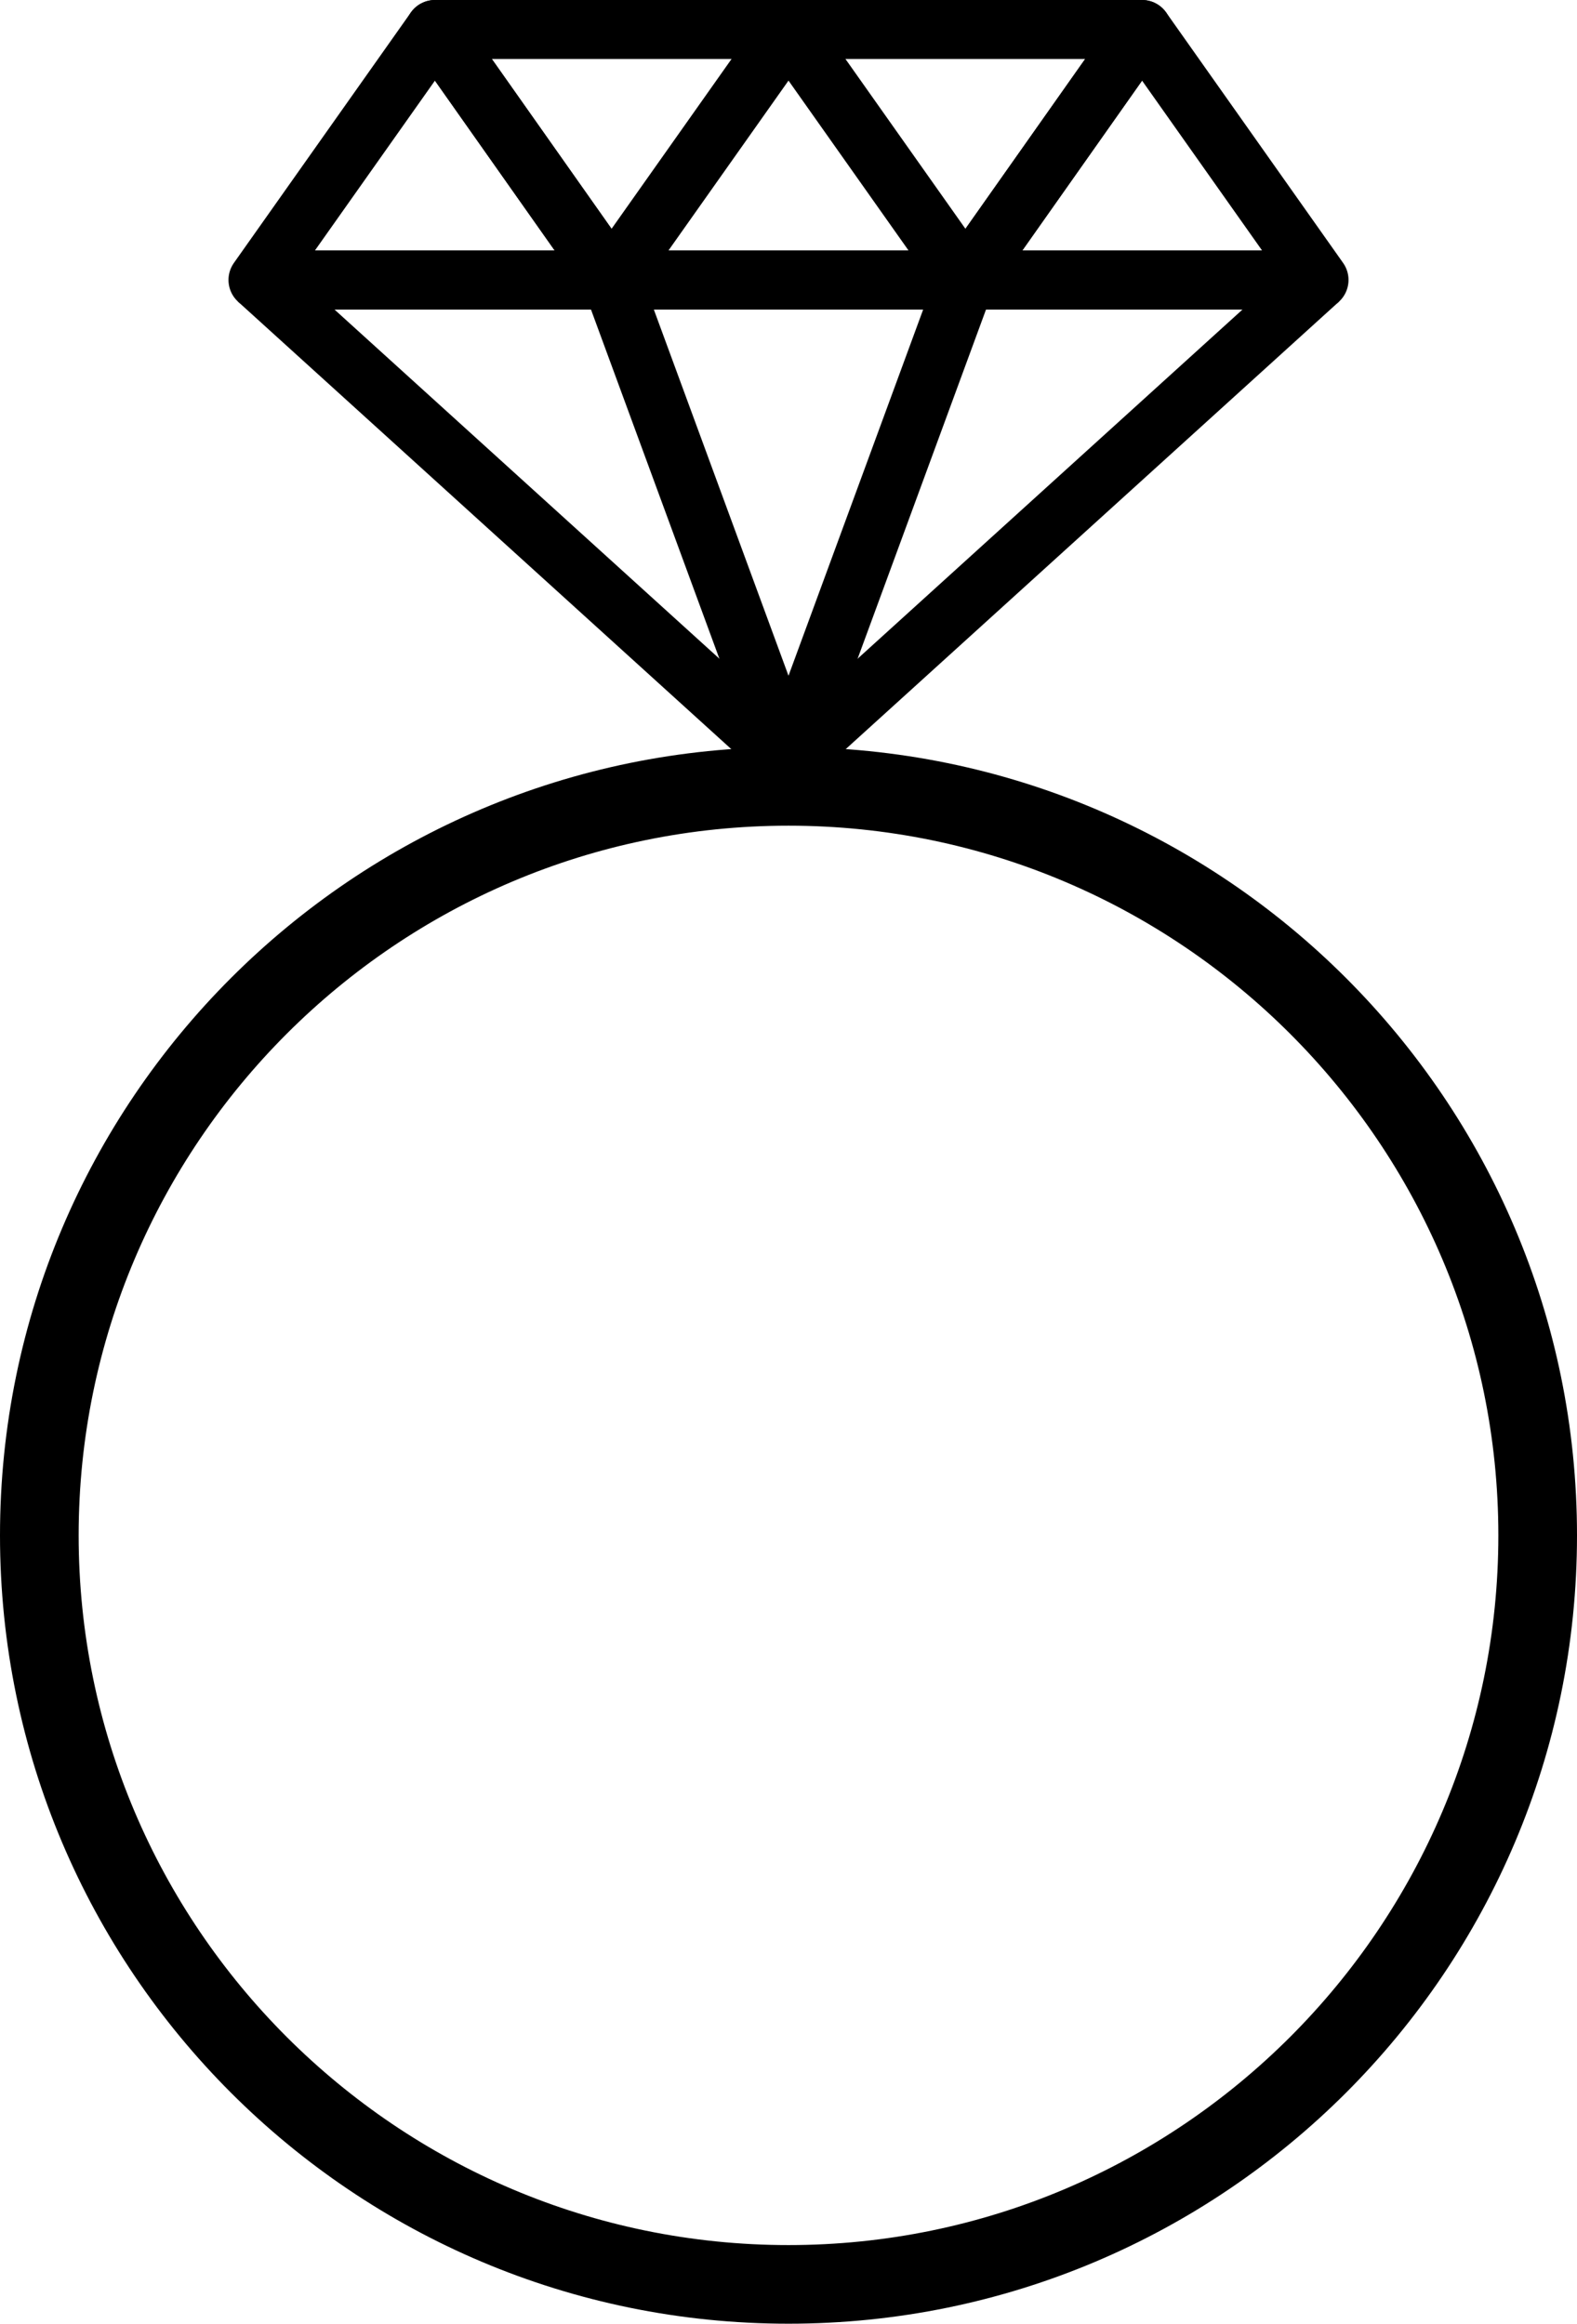
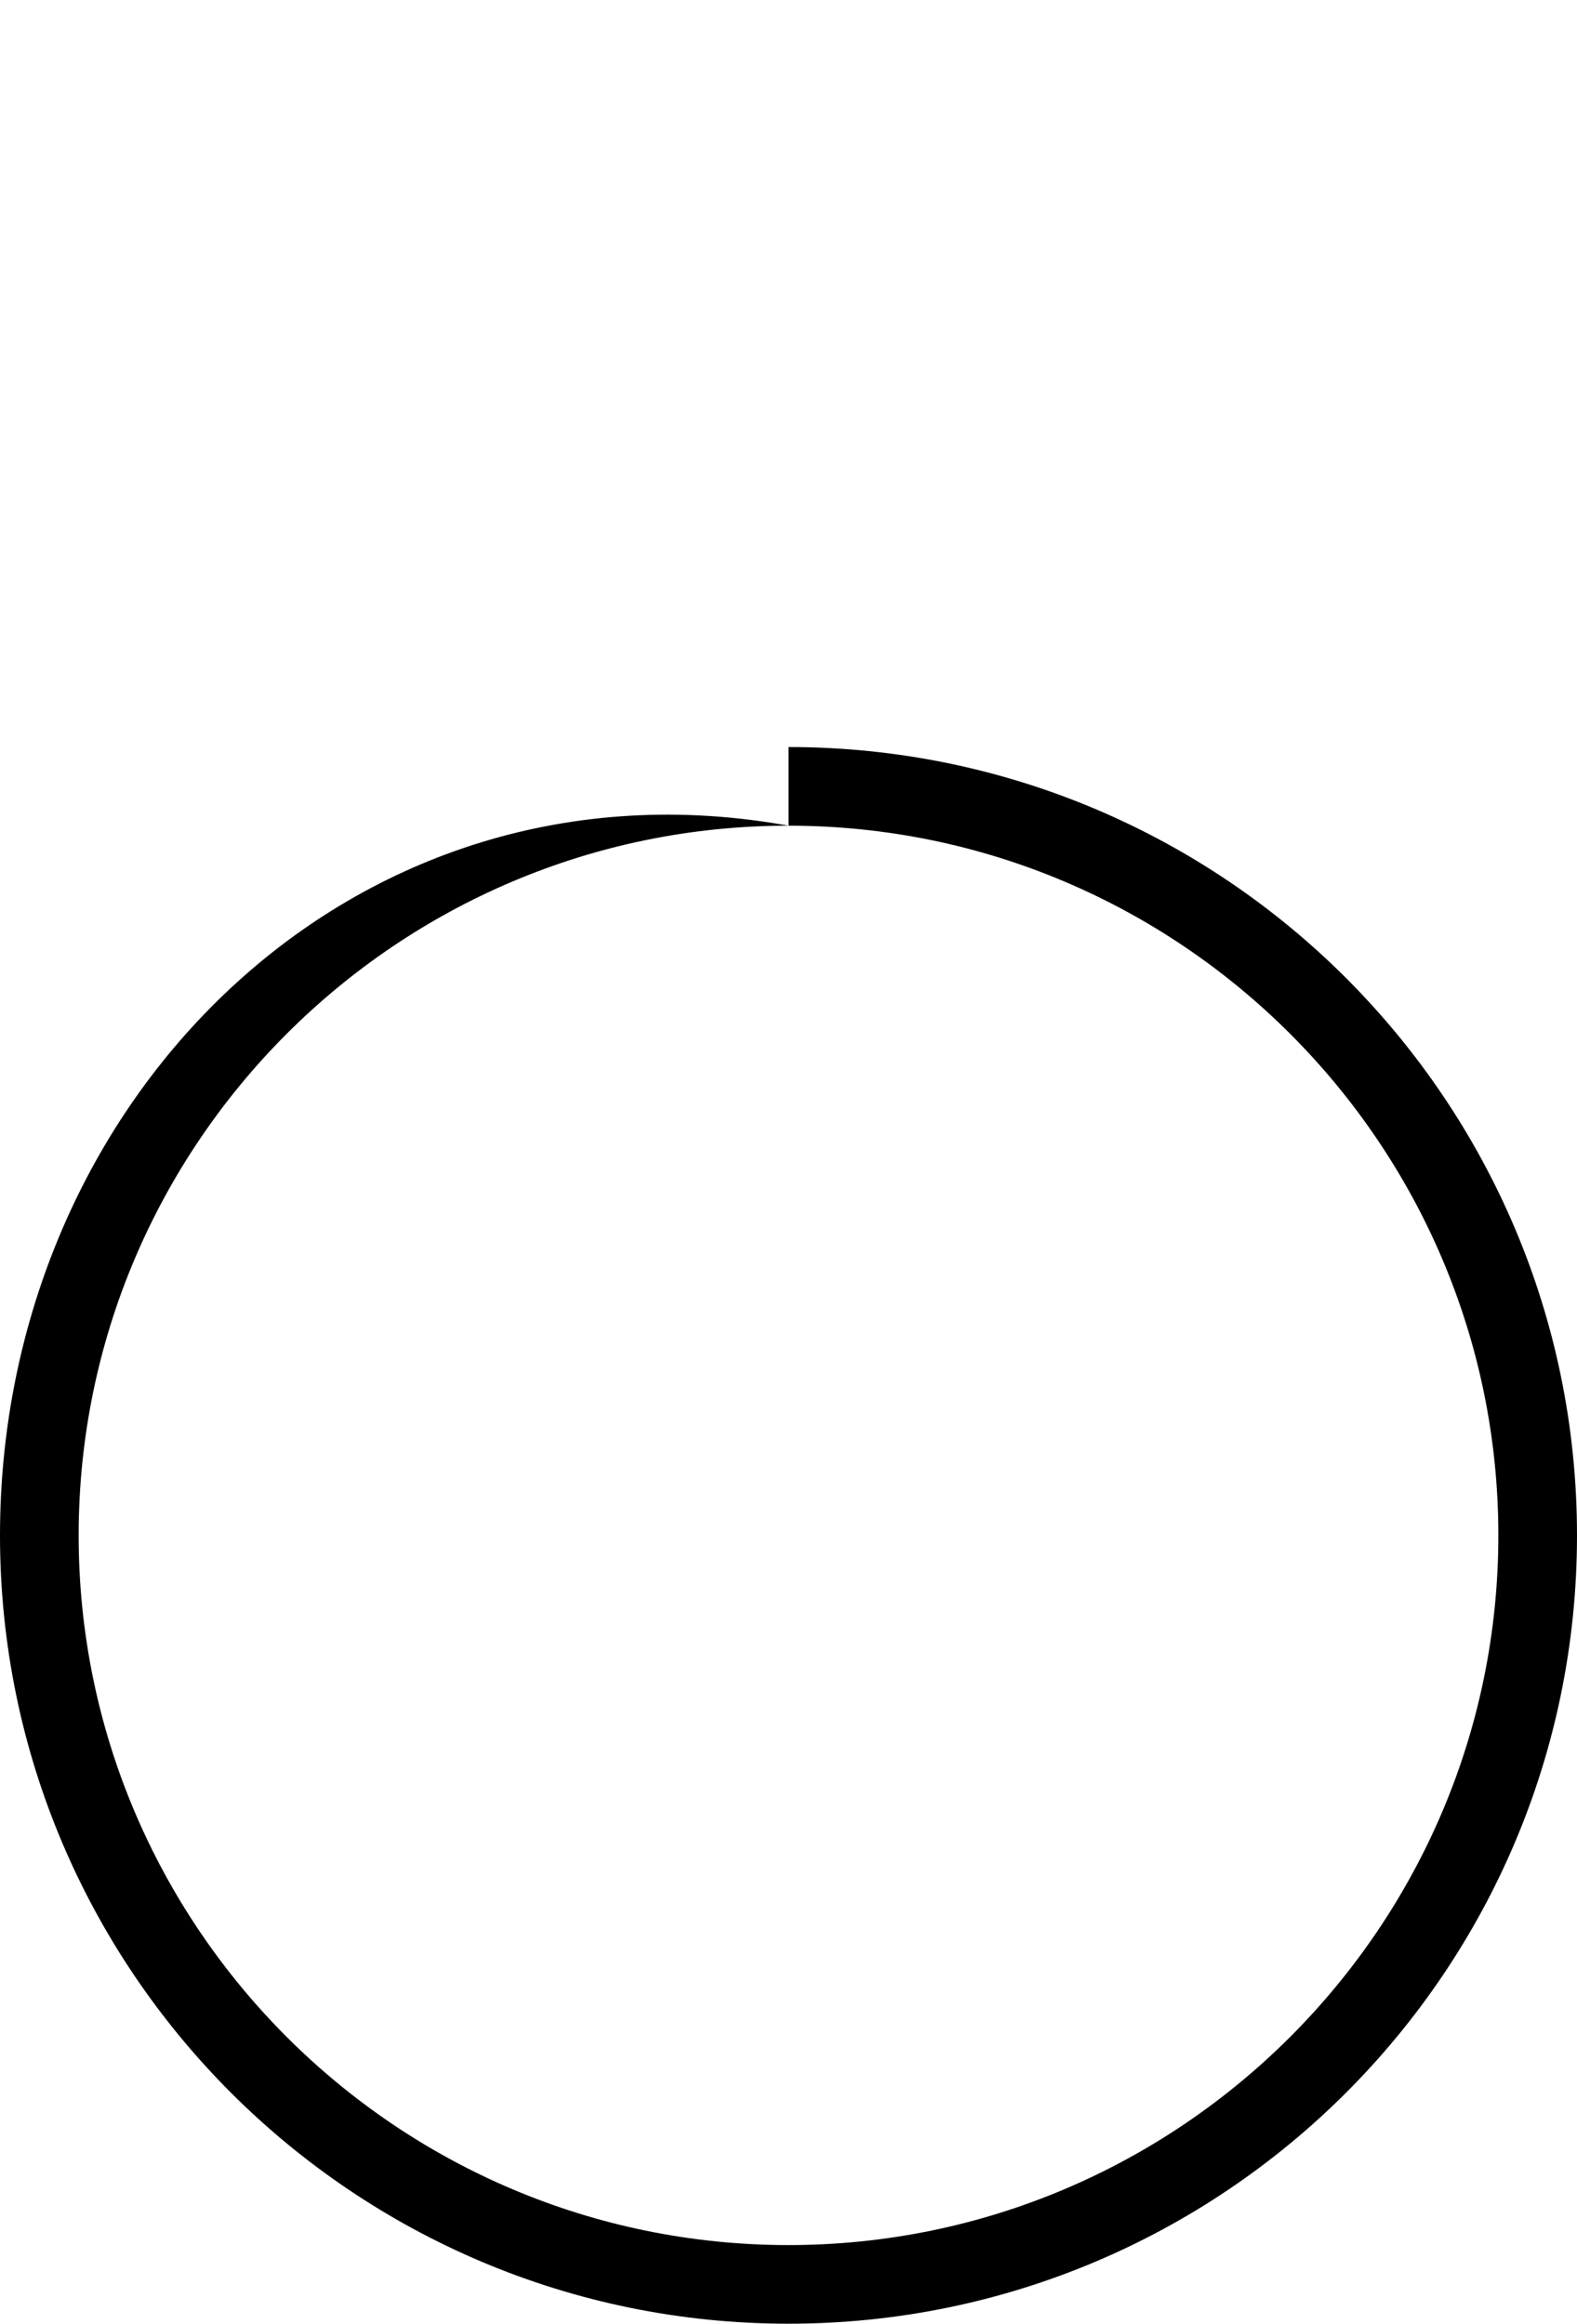
<svg xmlns="http://www.w3.org/2000/svg" id="b" viewBox="0 0 40.1 59.1">
  <g id="c">
-     <path d="M20.05,21c9.95,0,18.05,8.1,18.05,18.05s-8.1,18.05-18.05,18.05S2,49.01,2,39.05s8.1-18.05,18.05-18.05M20.05,19C8.98,19,0,27.98,0,39.05s8.98,20.05,20.05,20.05,20.05-8.98,20.05-20.05-8.98-20.05-20.05-20.05h0Z" />
-     <polygon points="6.56 7.12 33.54 7.12 20.05 19.36 6.56 7.12" fill="none" stroke="#000" stroke-linecap="round" stroke-linejoin="bevel" stroke-width="1.5" />
-     <polygon points="20.05 .75 15.55 7.12 24.55 7.12 20.05 .75" fill="none" stroke="#000" stroke-linecap="round" stroke-linejoin="round" stroke-width="1.5" />
-     <polygon points="29.04 .75 24.55 7.12 33.54 7.12 29.04 .75" fill="none" stroke="#000" stroke-linecap="round" stroke-linejoin="round" stroke-width="1.5" />
-     <polygon points="11.06 .75 6.56 7.12 15.55 7.12 11.06 .75" fill="none" stroke="#000" stroke-linecap="round" stroke-linejoin="round" stroke-width="1.5" />
-     <polygon points="15.55 7.12 20.05 19.36 24.55 7.12 29.04 .75 11.06 .75 15.55 7.12" fill="none" stroke="#000" stroke-linecap="round" stroke-linejoin="round" stroke-width="1.5" />
+     <path d="M20.05,21c9.95,0,18.05,8.1,18.05,18.05s-8.1,18.05-18.05,18.05S2,49.01,2,39.05s8.1-18.05,18.05-18.05C8.98,19,0,27.98,0,39.05s8.98,20.05,20.05,20.05,20.05-8.98,20.05-20.05-8.98-20.05-20.05-20.05h0Z" />
  </g>
</svg>